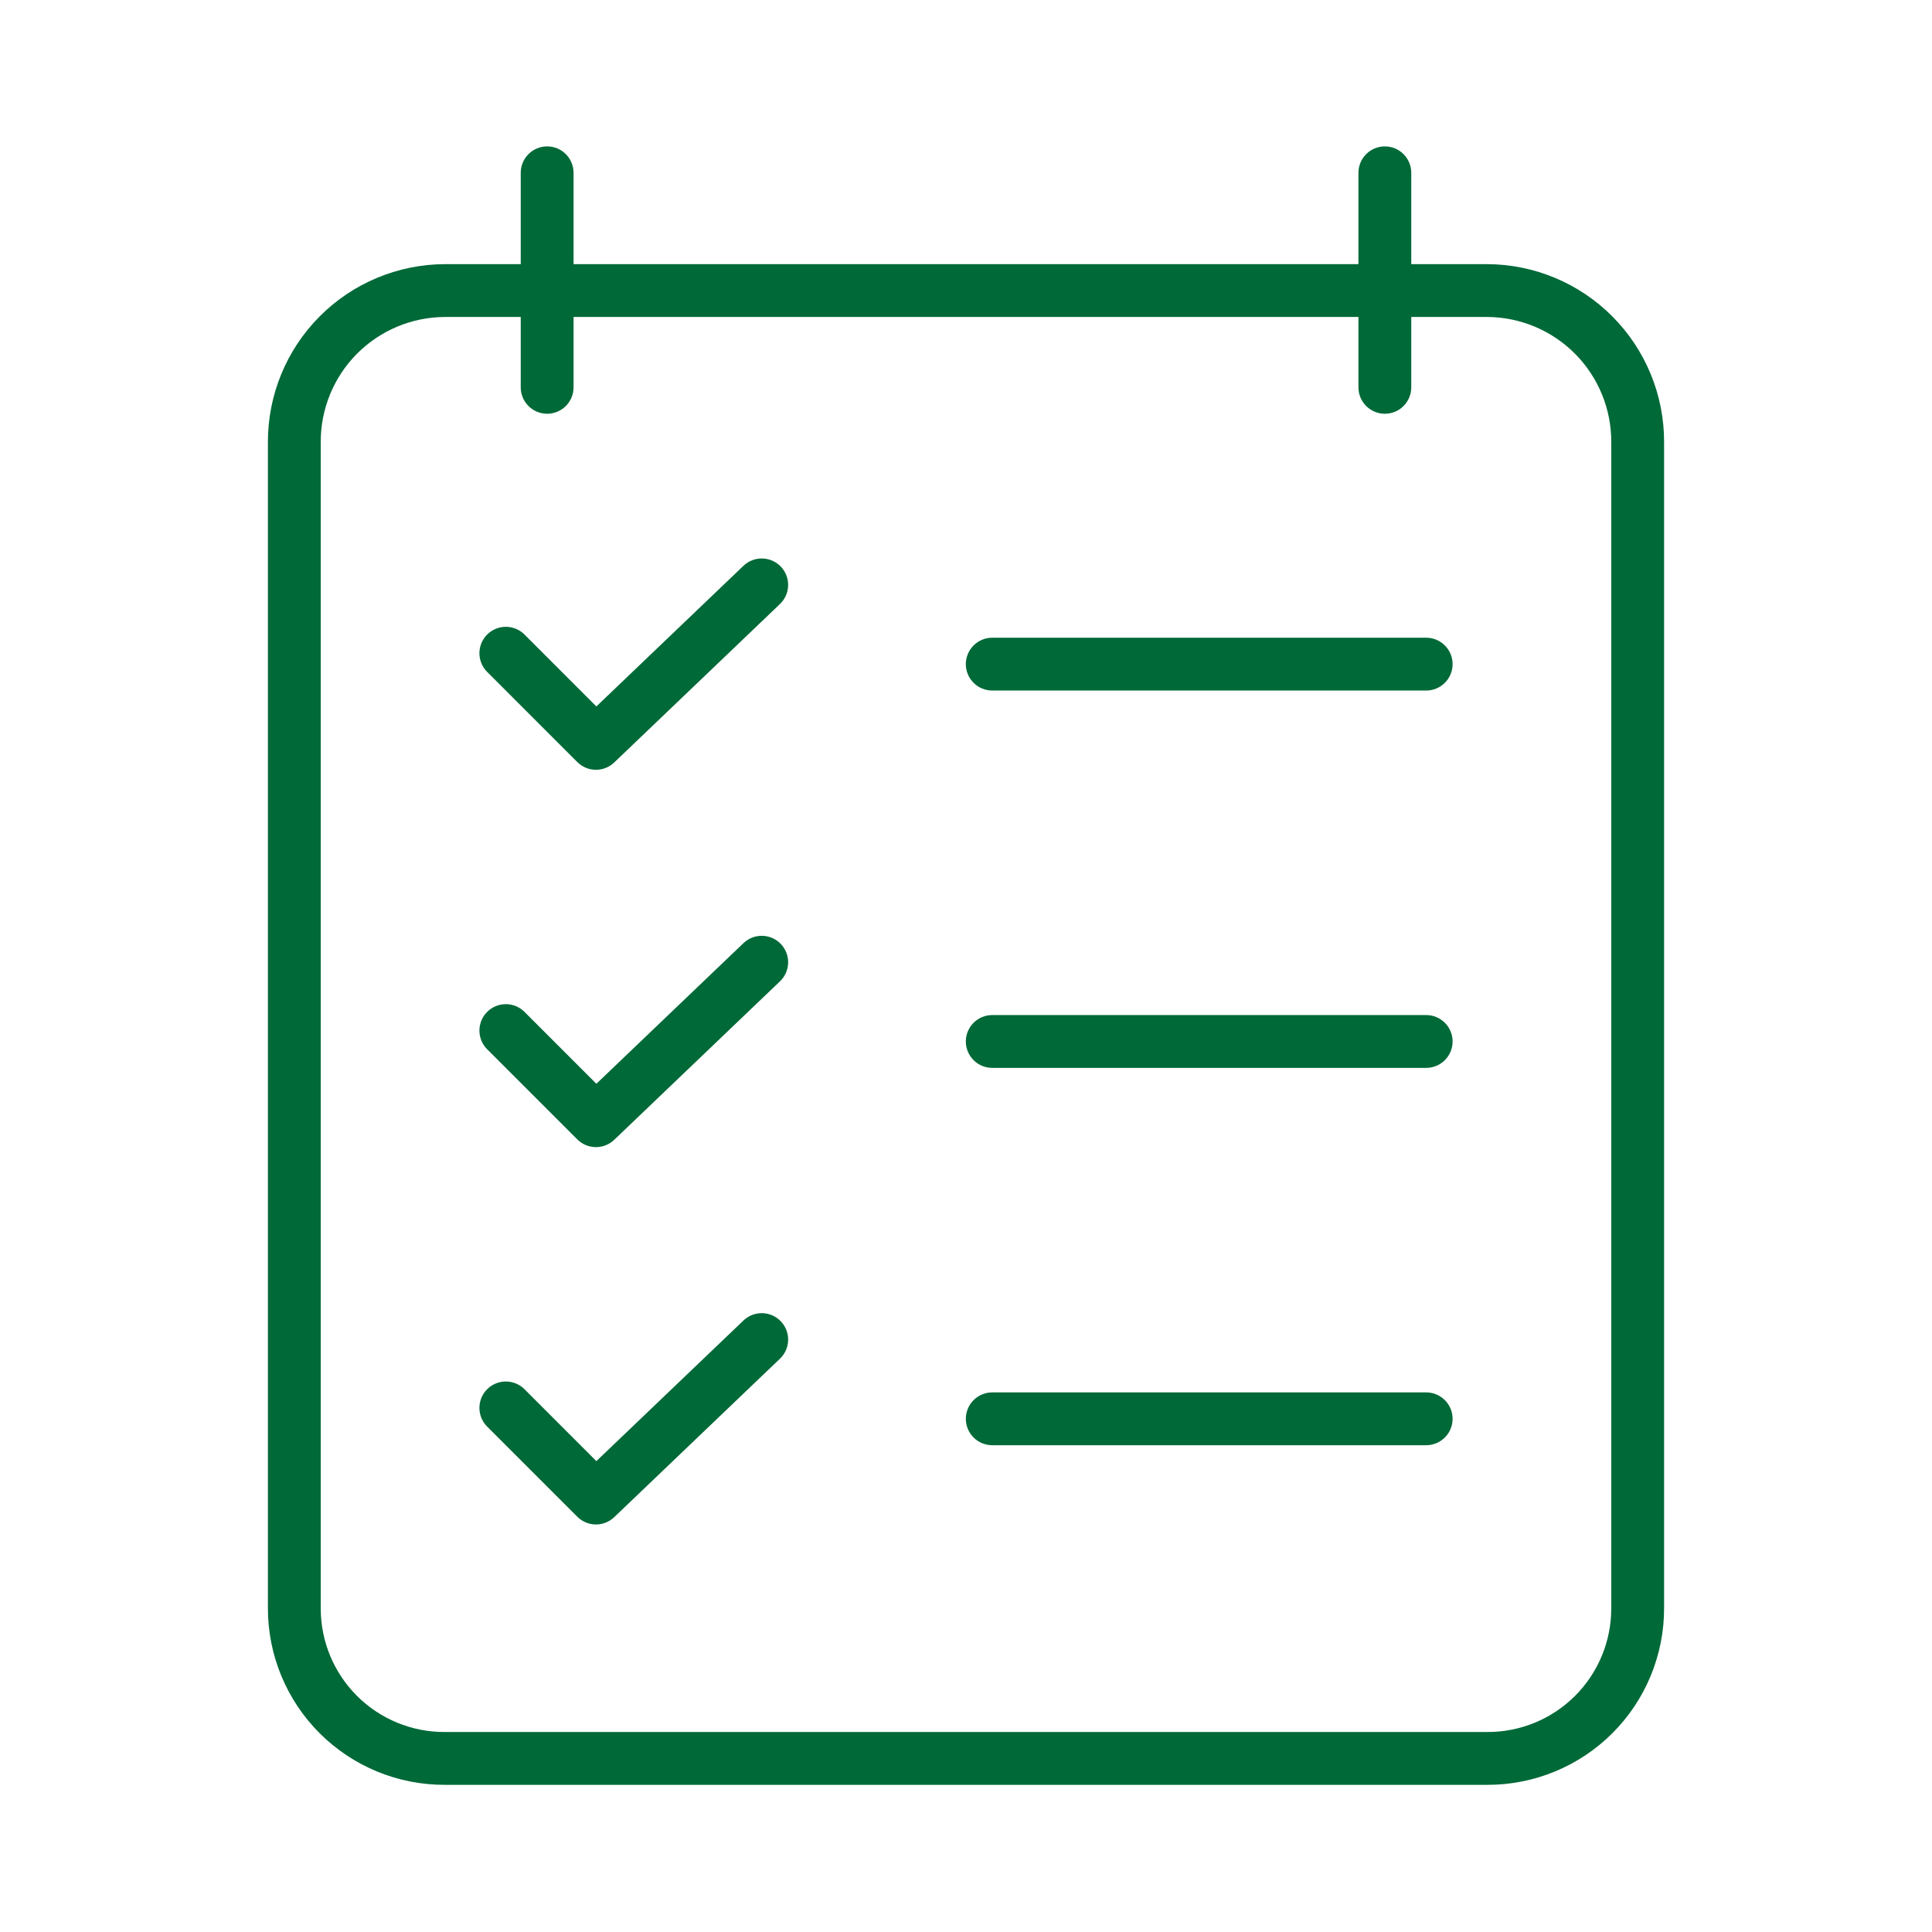
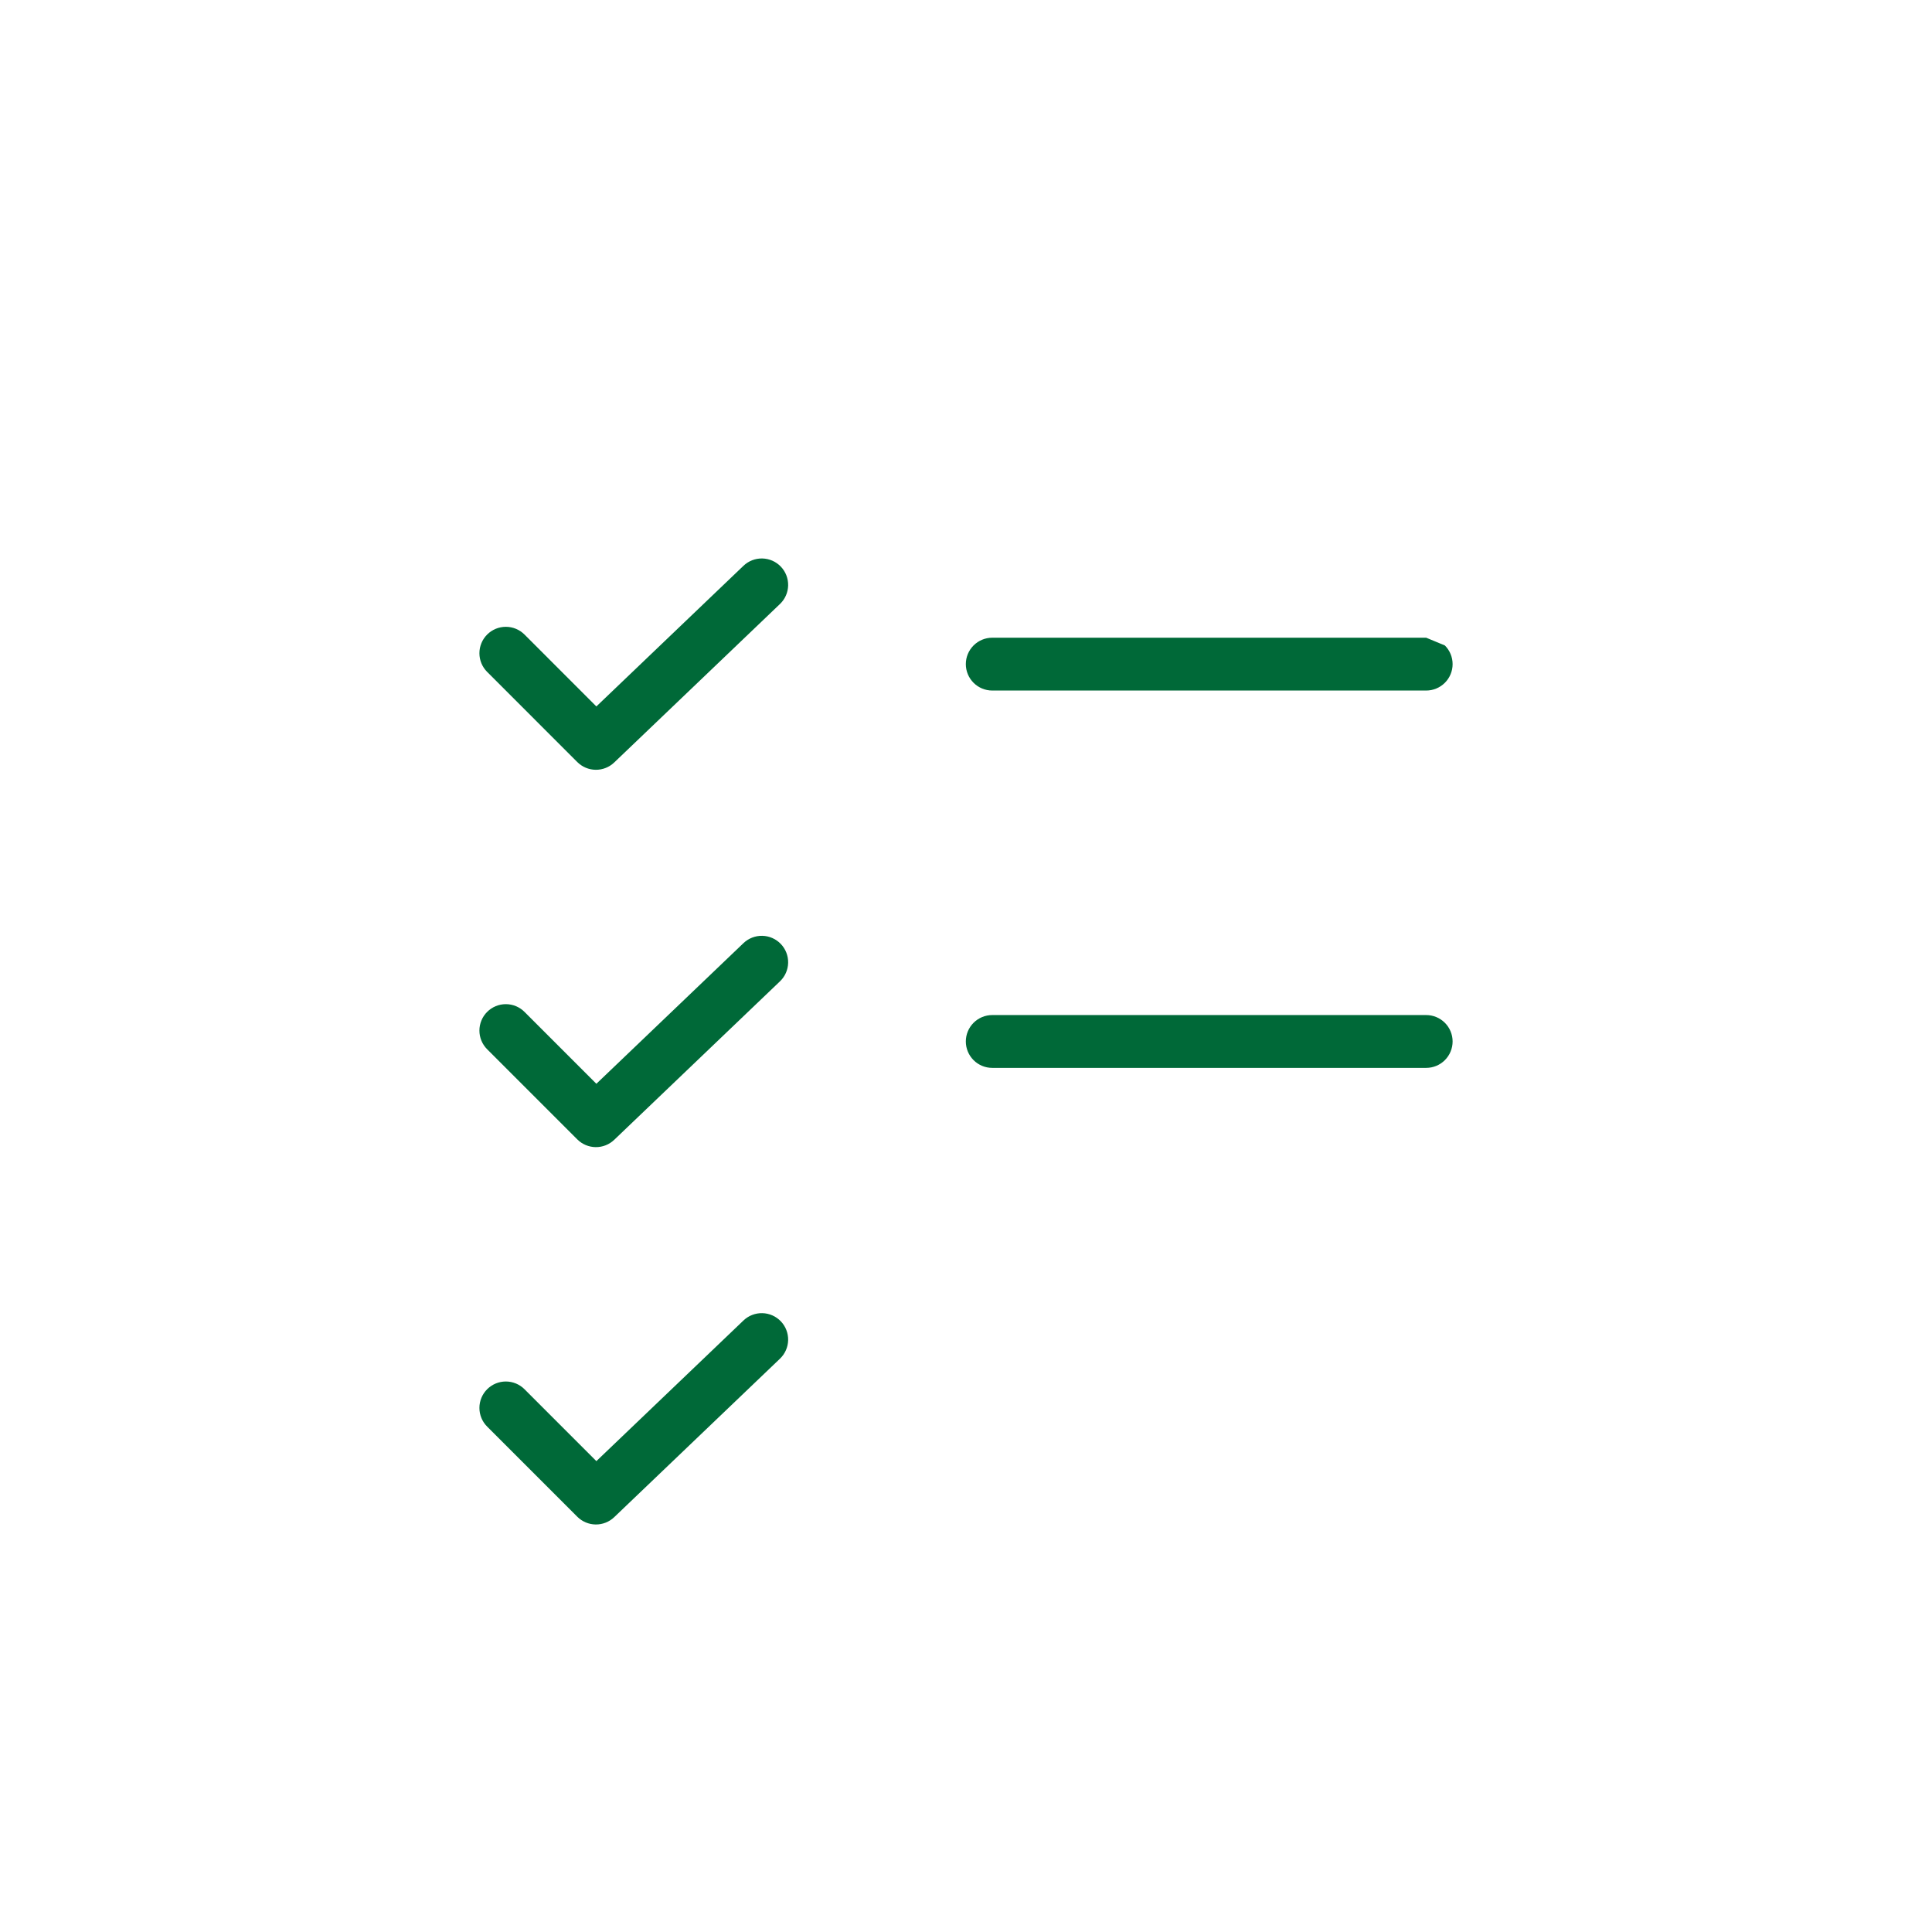
<svg xmlns="http://www.w3.org/2000/svg" width="200" height="200" viewBox="0 0 200 200" fill="none">
-   <path d="M153.965 27.344H146.094V17.889C146.094 17.163 145.806 16.468 145.293 15.955C144.78 15.442 144.085 15.154 143.359 15.154C142.634 15.154 141.939 15.442 141.426 15.955C140.913 16.468 140.625 17.163 140.625 17.889V27.344H59.375V17.889C59.375 17.163 59.087 16.468 58.574 15.955C58.061 15.442 57.366 15.154 56.641 15.154C55.916 15.154 55.22 15.442 54.707 15.955C54.194 16.468 53.906 17.163 53.906 17.889V27.344H46.035C41.168 27.365 36.508 29.315 33.077 32.768C29.646 36.22 27.724 40.893 27.734 45.76V166.487C27.732 168.89 28.204 171.27 29.123 173.49C30.042 175.71 31.391 177.727 33.091 179.425C34.791 181.123 36.809 182.469 39.031 183.386C41.252 184.302 43.632 184.771 46.035 184.766H153.965C156.368 184.771 158.748 184.302 160.969 183.386C163.191 182.469 165.209 181.123 166.909 179.425C168.609 177.727 169.958 175.71 170.877 173.49C171.796 171.27 172.268 168.89 172.266 166.487V45.76C172.276 40.893 170.354 36.22 166.923 32.768C163.493 29.315 158.832 27.365 153.965 27.344ZM166.797 166.487C166.8 168.172 166.47 169.841 165.826 171.398C165.182 172.955 164.237 174.369 163.044 175.56C161.852 176.75 160.436 177.693 158.877 178.335C157.319 178.976 155.65 179.303 153.965 179.297H46.035C44.35 179.303 42.681 178.976 41.123 178.335C39.565 177.693 38.148 176.75 36.956 175.56C35.764 174.369 34.818 172.955 34.174 171.398C33.53 169.841 33.2 168.172 33.203 166.487V45.76C33.191 42.343 34.536 39.06 36.942 36.633C39.347 34.206 42.618 32.832 46.035 32.813H53.906V40.098C53.906 40.823 54.194 41.519 54.707 42.032C55.22 42.544 55.916 42.832 56.641 42.832C57.366 42.832 58.061 42.544 58.574 42.032C59.087 41.519 59.375 40.823 59.375 40.098V32.813H140.625V40.098C140.625 40.823 140.913 41.519 141.426 42.032C141.939 42.544 142.634 42.832 143.359 42.832C144.085 42.832 144.78 42.544 145.293 42.032C145.806 41.519 146.094 40.823 146.094 40.098V32.813H153.965C157.382 32.832 160.653 34.206 163.058 36.633C165.464 39.06 166.809 42.343 166.797 45.76V166.487Z" fill="#006938" />
  <path d="M76.963 97.633L61.736 112.192L54.297 104.751C54.043 104.497 53.742 104.295 53.41 104.158C53.078 104.02 52.722 103.95 52.363 103.95C52.004 103.95 51.649 104.02 51.317 104.158C50.985 104.295 50.684 104.497 50.43 104.751C50.176 105.005 49.974 105.306 49.837 105.638C49.7 105.97 49.629 106.325 49.629 106.684C49.629 107.043 49.7 107.399 49.837 107.731C49.974 108.062 50.176 108.364 50.43 108.618L59.761 117.949C60.267 118.455 60.95 118.742 61.664 118.75C62.379 118.758 63.068 118.486 63.585 117.992L80.744 101.586C81.268 101.085 81.572 100.396 81.588 99.671C81.604 98.946 81.332 98.244 80.831 97.72C80.329 97.196 79.641 96.892 78.915 96.876C78.19 96.859 77.488 97.132 76.964 97.633L76.963 97.633Z" fill="#006938" />
  <path d="M147.639 105.078H102.717C101.992 105.078 101.296 105.366 100.783 105.879C100.271 106.392 99.982 107.087 99.982 107.812C99.982 108.538 100.271 109.233 100.783 109.746C101.296 110.259 101.992 110.547 102.717 110.547H147.639C148.364 110.547 149.059 110.259 149.572 109.746C150.085 109.233 150.373 108.538 150.373 107.812C150.373 107.087 150.085 106.392 149.572 105.879C149.059 105.366 148.364 105.078 147.639 105.078Z" fill="#006938" />
  <path d="M76.963 58.571L61.736 73.13L54.297 65.688C54.043 65.434 53.742 65.233 53.41 65.095C53.078 64.958 52.722 64.887 52.363 64.887C52.004 64.887 51.649 64.958 51.317 65.095C50.985 65.233 50.684 65.434 50.43 65.688C50.176 65.942 49.974 66.243 49.837 66.575C49.7 66.907 49.629 67.263 49.629 67.622C49.629 67.981 49.7 68.336 49.837 68.668C49.974 69 50.176 69.301 50.43 69.555L59.761 78.887C60.267 79.392 60.95 79.68 61.664 79.688C62.379 79.696 63.068 79.424 63.585 78.93L80.744 62.524C81.268 62.023 81.572 61.334 81.588 60.608C81.604 59.883 81.332 59.181 80.831 58.657C80.329 58.133 79.641 57.83 78.915 57.813C78.19 57.797 77.488 58.069 76.964 58.571L76.963 58.571Z" fill="#006938" />
-   <path d="M147.639 66.016H102.717C101.992 66.016 101.296 66.304 100.783 66.817C100.271 67.329 99.982 68.025 99.982 68.75C99.982 69.475 100.271 70.171 100.783 70.683C101.296 71.196 101.992 71.484 102.717 71.484H147.639C148.364 71.484 149.059 71.196 149.572 70.683C150.085 70.171 150.373 69.475 150.373 68.75C150.373 68.025 150.085 67.329 149.572 66.817C149.059 66.304 148.364 66.016 147.639 66.016Z" fill="#006938" />
+   <path d="M147.639 66.016H102.717C101.992 66.016 101.296 66.304 100.783 66.817C100.271 67.329 99.982 68.025 99.982 68.75C99.982 69.475 100.271 70.171 100.783 70.683C101.296 71.196 101.992 71.484 102.717 71.484H147.639C148.364 71.484 149.059 71.196 149.572 70.683C150.085 70.171 150.373 69.475 150.373 68.75C150.373 68.025 150.085 67.329 149.572 66.817Z" fill="#006938" />
  <path d="M76.963 136.696L61.736 151.255L54.297 143.813C54.043 143.559 53.742 143.358 53.41 143.22C53.078 143.083 52.722 143.012 52.363 143.012C52.004 143.012 51.649 143.083 51.317 143.22C50.985 143.358 50.684 143.559 50.43 143.813C50.176 144.067 49.974 144.369 49.837 144.7C49.7 145.032 49.629 145.388 49.629 145.747C49.629 146.106 49.7 146.461 49.837 146.793C49.974 147.125 50.176 147.426 50.43 147.68L59.761 157.012C60.267 157.517 60.95 157.805 61.664 157.813C62.379 157.821 63.068 157.549 63.585 157.055L80.744 140.649C81.268 140.147 81.572 139.459 81.588 138.733C81.604 138.008 81.332 137.307 80.831 136.782C80.329 136.258 79.641 135.954 78.915 135.938C78.19 135.922 77.488 136.194 76.964 136.696L76.963 136.696Z" fill="#006938" />
-   <path d="M147.639 144.141H102.717C101.992 144.141 101.296 144.429 100.783 144.942C100.271 145.454 99.982 146.15 99.982 146.875C99.982 147.6 100.271 148.296 100.783 148.808C101.296 149.321 101.992 149.609 102.717 149.609H147.639C148.364 149.609 149.059 149.321 149.572 148.808C150.085 148.296 150.373 147.6 150.373 146.875C150.373 146.15 150.085 145.454 149.572 144.942C149.059 144.429 148.364 144.141 147.639 144.141Z" fill="#006938" />
</svg>